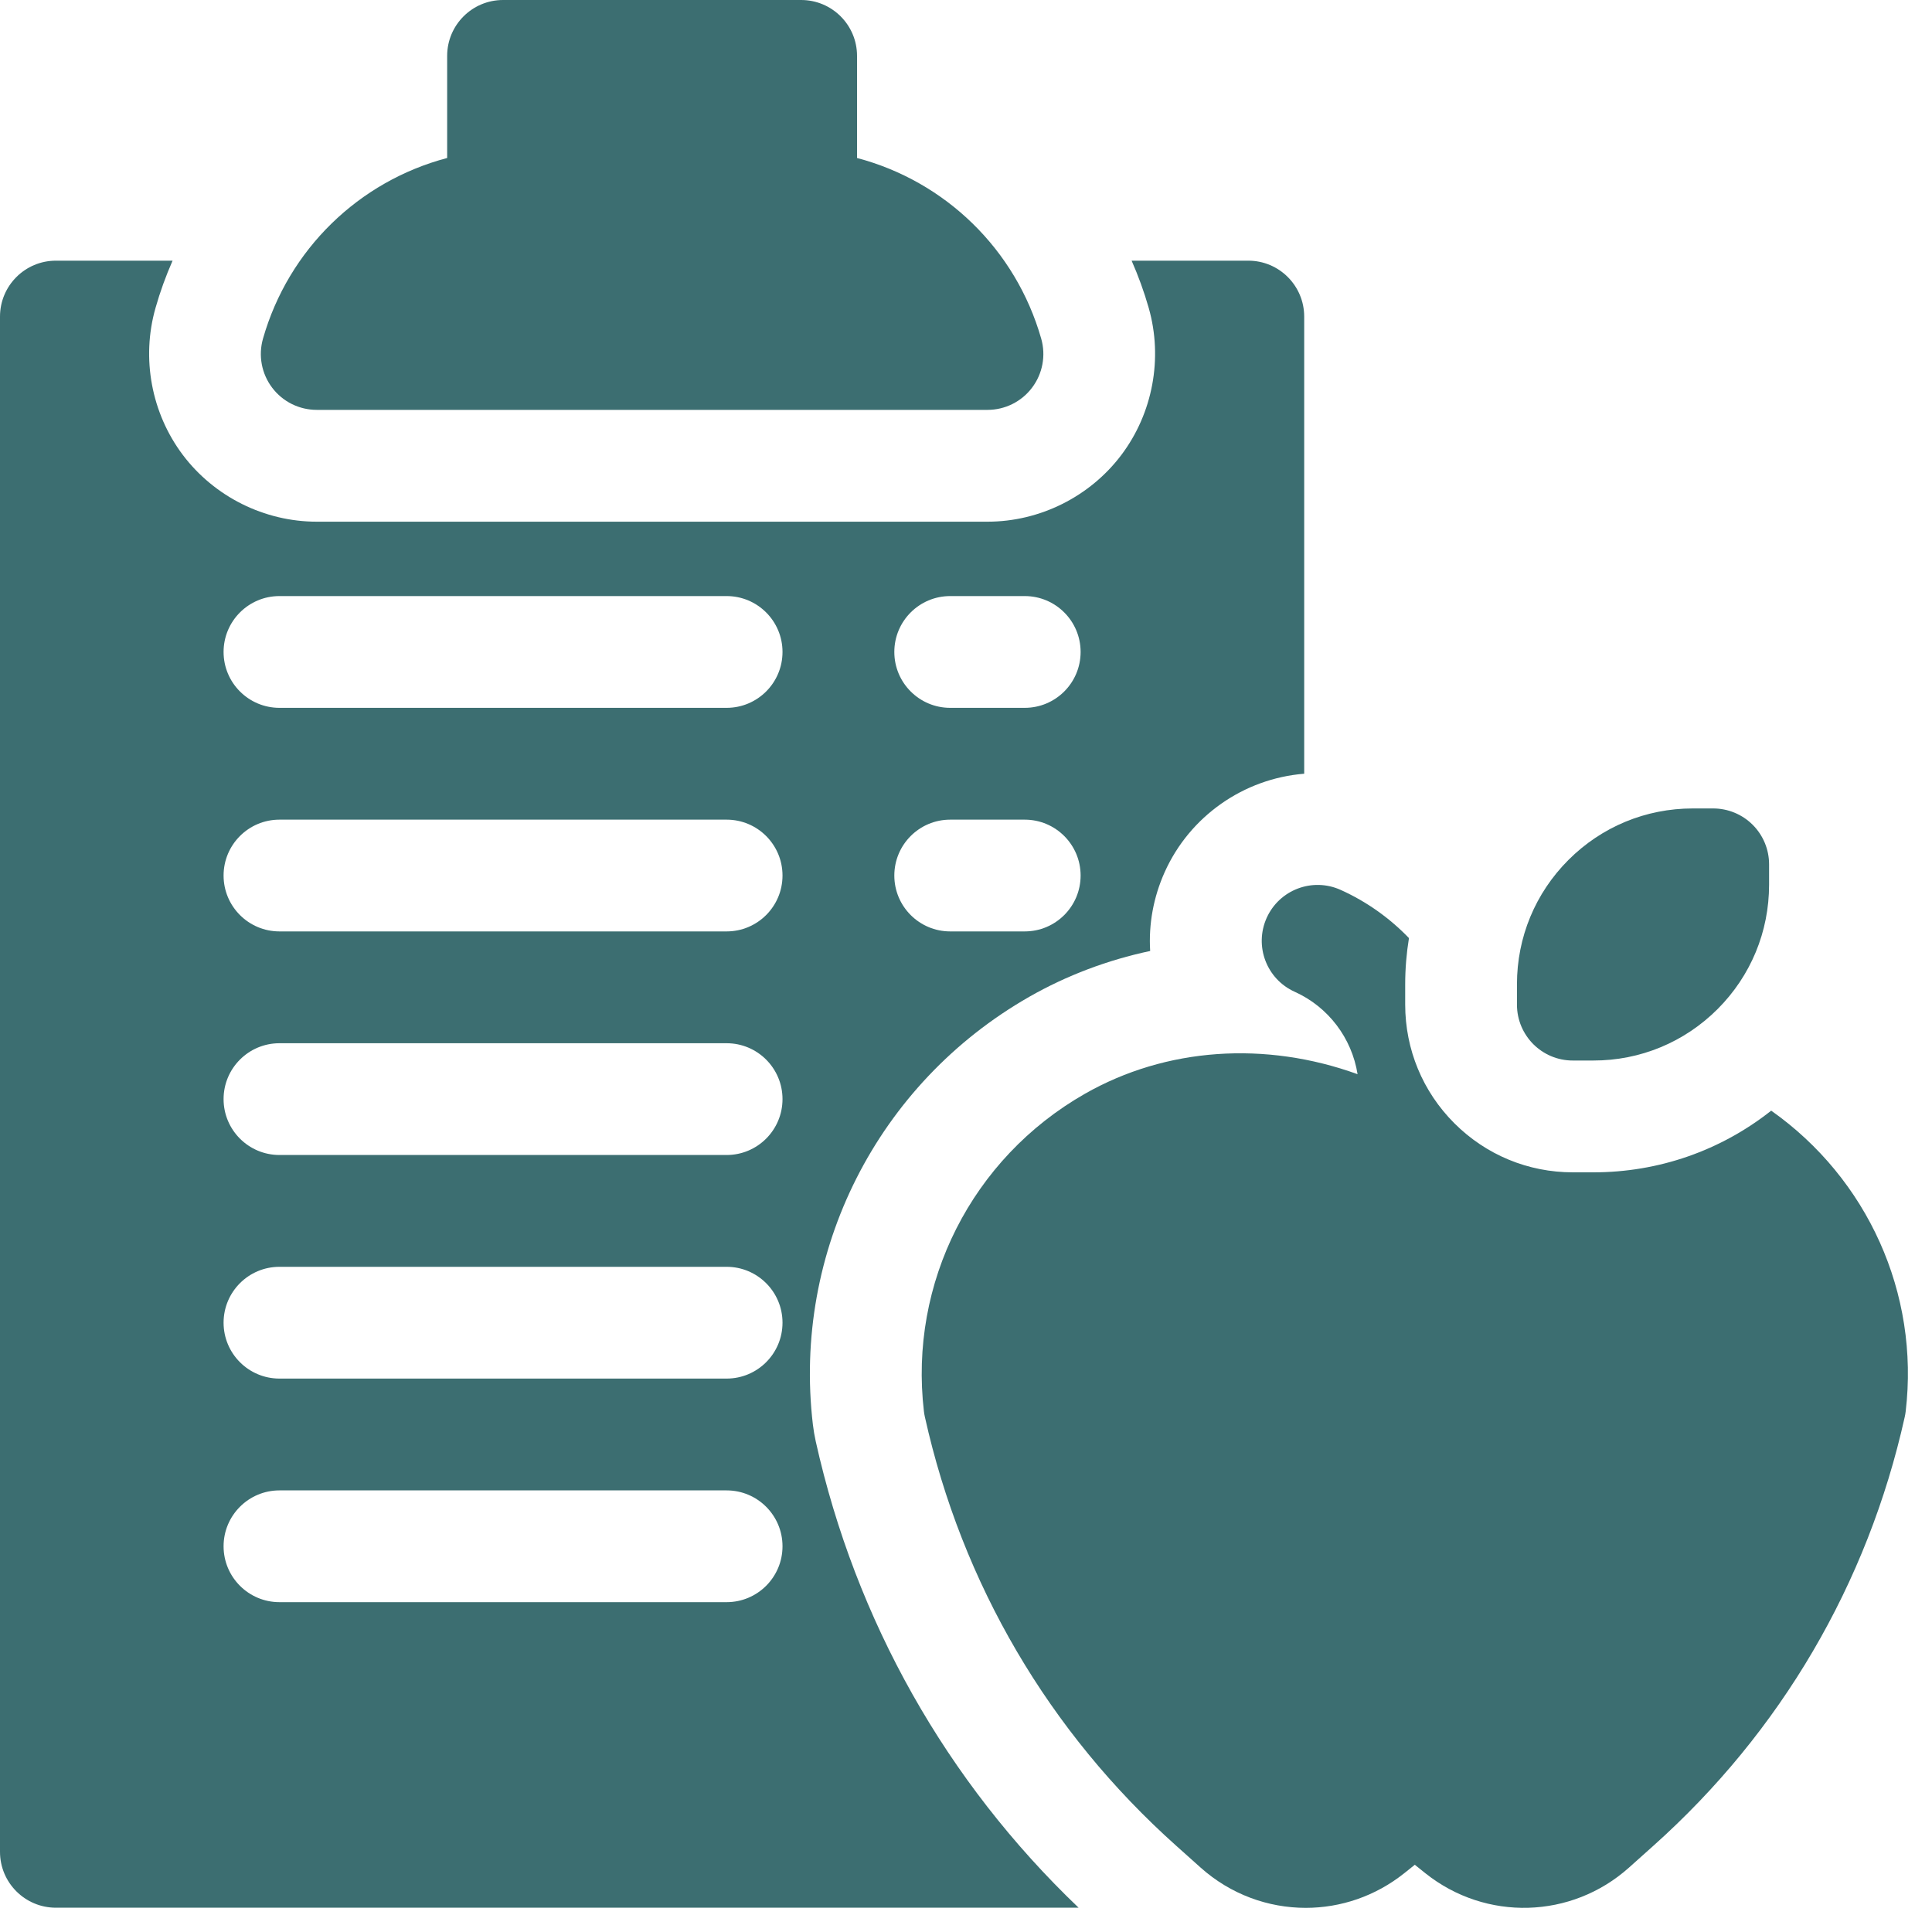
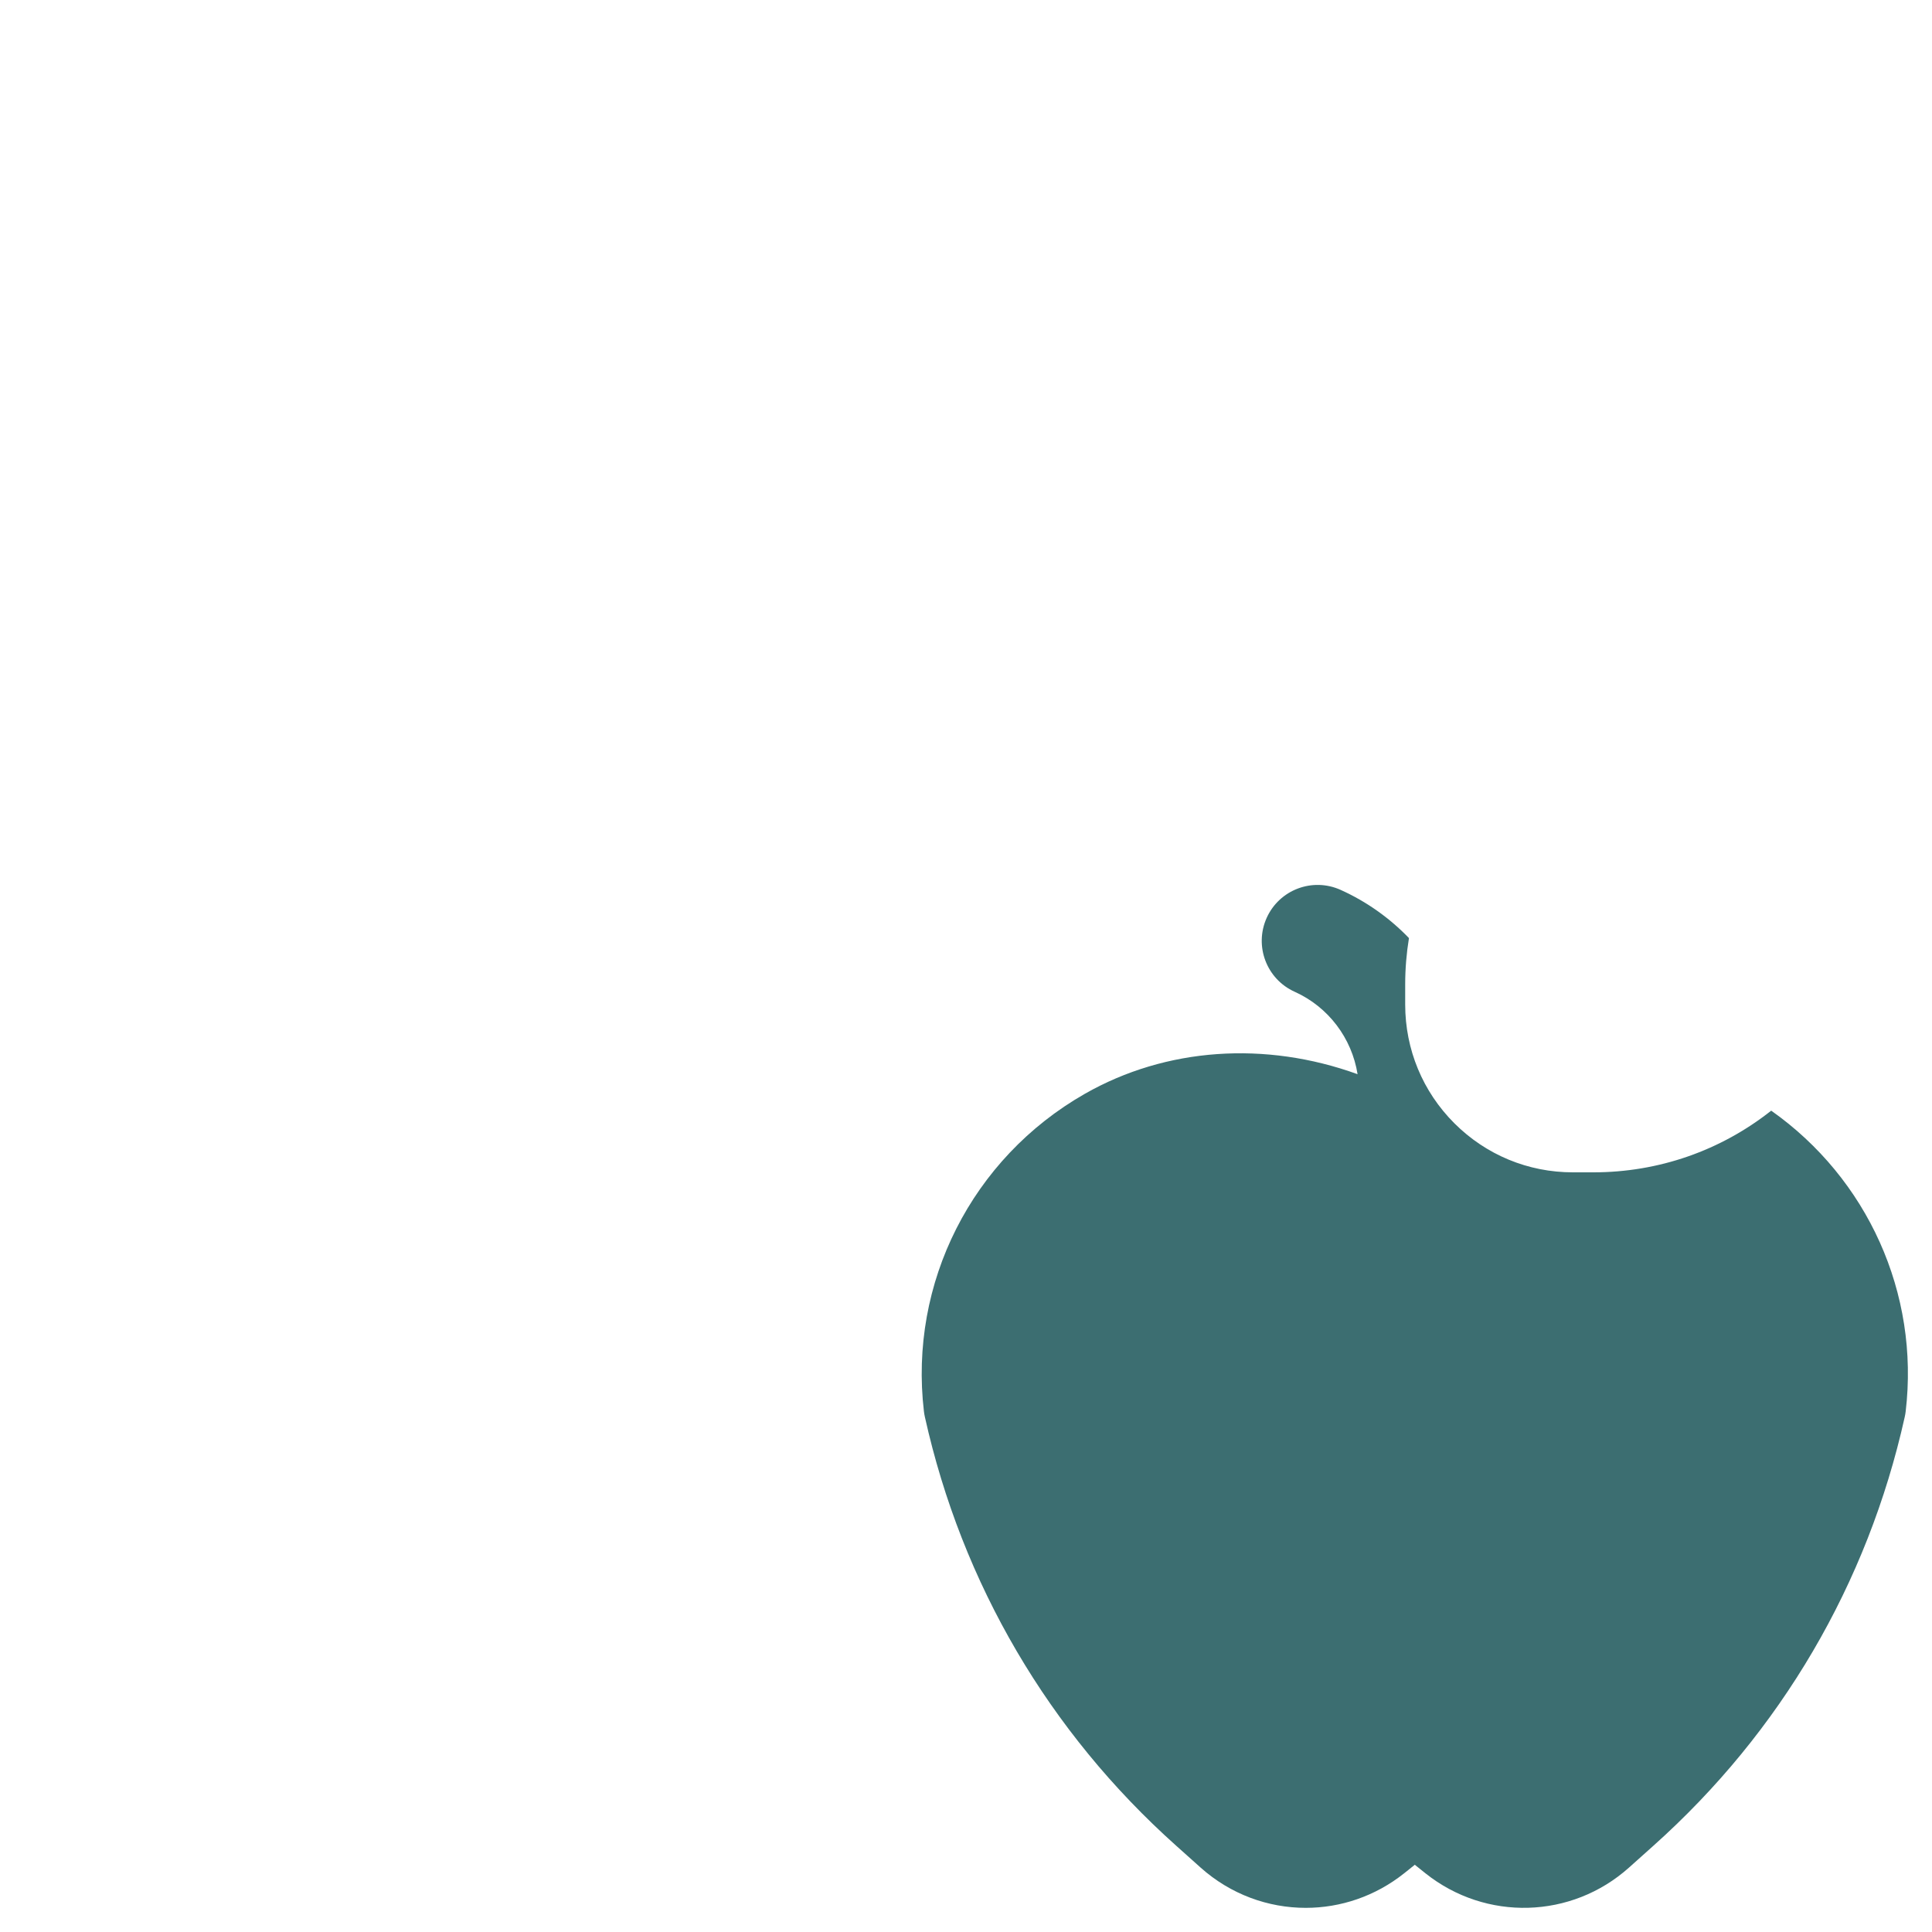
<svg xmlns="http://www.w3.org/2000/svg" width="40" height="40" viewBox="0 0 40 40" fill="none">
-   <path d="M31.746 21.619C31.537 21.409 31.407 21.12 31.407 20.8L31.407 20.378C31.407 19.406 31.786 18.491 32.473 17.804C33.161 17.116 34.075 16.738 35.047 16.738L35.469 16.738C35.776 16.738 36.071 16.86 36.288 17.077C36.505 17.294 36.627 17.588 36.627 17.895V18.317C36.627 19.29 36.248 20.204 35.561 20.892C34.873 21.579 33.959 21.958 32.987 21.957H32.565C32.245 21.958 31.956 21.828 31.746 21.619Z" fill="#3C6E71" />
  <path d="M36.671 22.995C35.625 23.822 34.341 24.272 32.988 24.272H32.565C31.638 24.272 30.766 23.911 30.11 23.255C29.455 22.6 29.094 21.728 29.093 20.801L29.093 20.378C29.093 20.055 29.12 19.735 29.171 19.422C28.773 19.009 28.296 18.667 27.756 18.424C27.172 18.161 26.487 18.421 26.225 19.004C25.963 19.587 26.223 20.272 26.806 20.534C27.505 20.849 27.989 21.497 28.107 22.24C26.199 21.549 24.143 21.686 22.459 22.647C20.122 23.981 18.815 26.562 19.129 29.223C19.134 29.262 19.14 29.3 19.149 29.338C19.917 32.79 21.717 35.859 24.353 38.215L24.857 38.666C25.478 39.221 26.255 39.5 27.034 39.5C27.754 39.5 28.475 39.261 29.076 38.781L29.292 38.608L29.514 38.786C30.764 39.781 32.536 39.731 33.727 38.666L34.231 38.215C36.867 35.859 38.667 32.79 39.435 29.339C39.444 29.3 39.45 29.262 39.455 29.223C39.744 26.776 38.663 24.4 36.671 22.995Z" fill="#3C6E71" />
-   <path d="M20.445 8.486H6.558C6.195 8.486 5.852 8.316 5.634 8.026C5.415 7.736 5.345 7.36 5.445 7.011C5.974 5.16 7.432 3.753 9.258 3.271V1.157C9.258 0.518 9.776 0 10.415 0H16.587C17.226 0 17.744 0.518 17.744 1.157V3.271C19.57 3.753 21.028 5.16 21.557 7.011C21.657 7.36 21.587 7.736 21.368 8.026C21.15 8.316 20.808 8.486 20.445 8.486Z" fill="#3C6E71" />
-   <path d="M25.845 5.397H23.429C23.568 5.713 23.687 6.039 23.783 6.375C24.08 7.417 23.868 8.555 23.216 9.42C22.564 10.284 21.528 10.801 20.445 10.801H6.558C5.475 10.801 4.438 10.284 3.786 9.42C3.134 8.555 2.922 7.417 3.22 6.375C3.315 6.039 3.434 5.713 3.573 5.397H1.157C0.518 5.397 0 5.916 0 6.555V38.34C0 38.979 0.518 39.497 1.157 39.497H22.331C19.592 36.88 17.716 33.555 16.889 29.842C16.864 29.729 16.844 29.612 16.83 29.495C16.407 25.91 18.165 22.433 21.311 20.637C22.087 20.194 22.933 19.876 23.813 19.689C23.779 19.134 23.88 18.576 24.114 18.055C24.635 16.896 25.75 16.12 27.002 16.019V6.555C27.002 5.916 26.484 5.397 25.845 5.397ZM15.044 33.171H5.786C5.147 33.171 4.629 32.653 4.629 32.014C4.629 31.375 5.147 30.857 5.786 30.857H15.044C15.683 30.857 16.201 31.375 16.201 32.014C16.201 32.653 15.683 33.171 15.044 33.171ZM15.044 28.542H5.786C5.147 28.542 4.629 28.024 4.629 27.385C4.629 26.746 5.147 26.228 5.786 26.228H15.044C15.683 26.228 16.201 26.746 16.201 27.385C16.201 28.024 15.683 28.542 15.044 28.542ZM15.044 23.913H5.786C5.147 23.913 4.629 23.395 4.629 22.756C4.629 22.117 5.147 21.599 5.786 21.599H15.044C15.683 21.599 16.201 22.117 16.201 22.756C16.201 23.395 15.683 23.913 15.044 23.913ZM15.044 19.284H5.786C5.147 19.284 4.629 18.766 4.629 18.127C4.629 17.488 5.147 16.97 5.786 16.97H15.044C15.683 16.97 16.201 17.488 16.201 18.127C16.201 18.766 15.683 19.284 15.044 19.284ZM15.044 14.655H5.786C5.147 14.655 4.629 14.137 4.629 13.498C4.629 12.859 5.147 12.341 5.786 12.341H15.044C15.683 12.341 16.201 12.859 16.201 13.498C16.201 14.137 15.683 14.655 15.044 14.655ZM21.216 19.284H19.673C19.034 19.284 18.516 18.766 18.516 18.127C18.516 17.488 19.034 16.97 19.673 16.97H21.216C21.855 16.97 22.373 17.488 22.373 18.127C22.373 18.766 21.855 19.284 21.216 19.284ZM21.216 14.655H19.673C19.034 14.655 18.516 14.137 18.516 13.498C18.516 12.859 19.034 12.341 19.673 12.341H21.216C21.855 12.341 22.373 12.859 22.373 13.498C22.373 14.137 21.855 14.655 21.216 14.655Z" fill="#3C6E71" />
</svg>